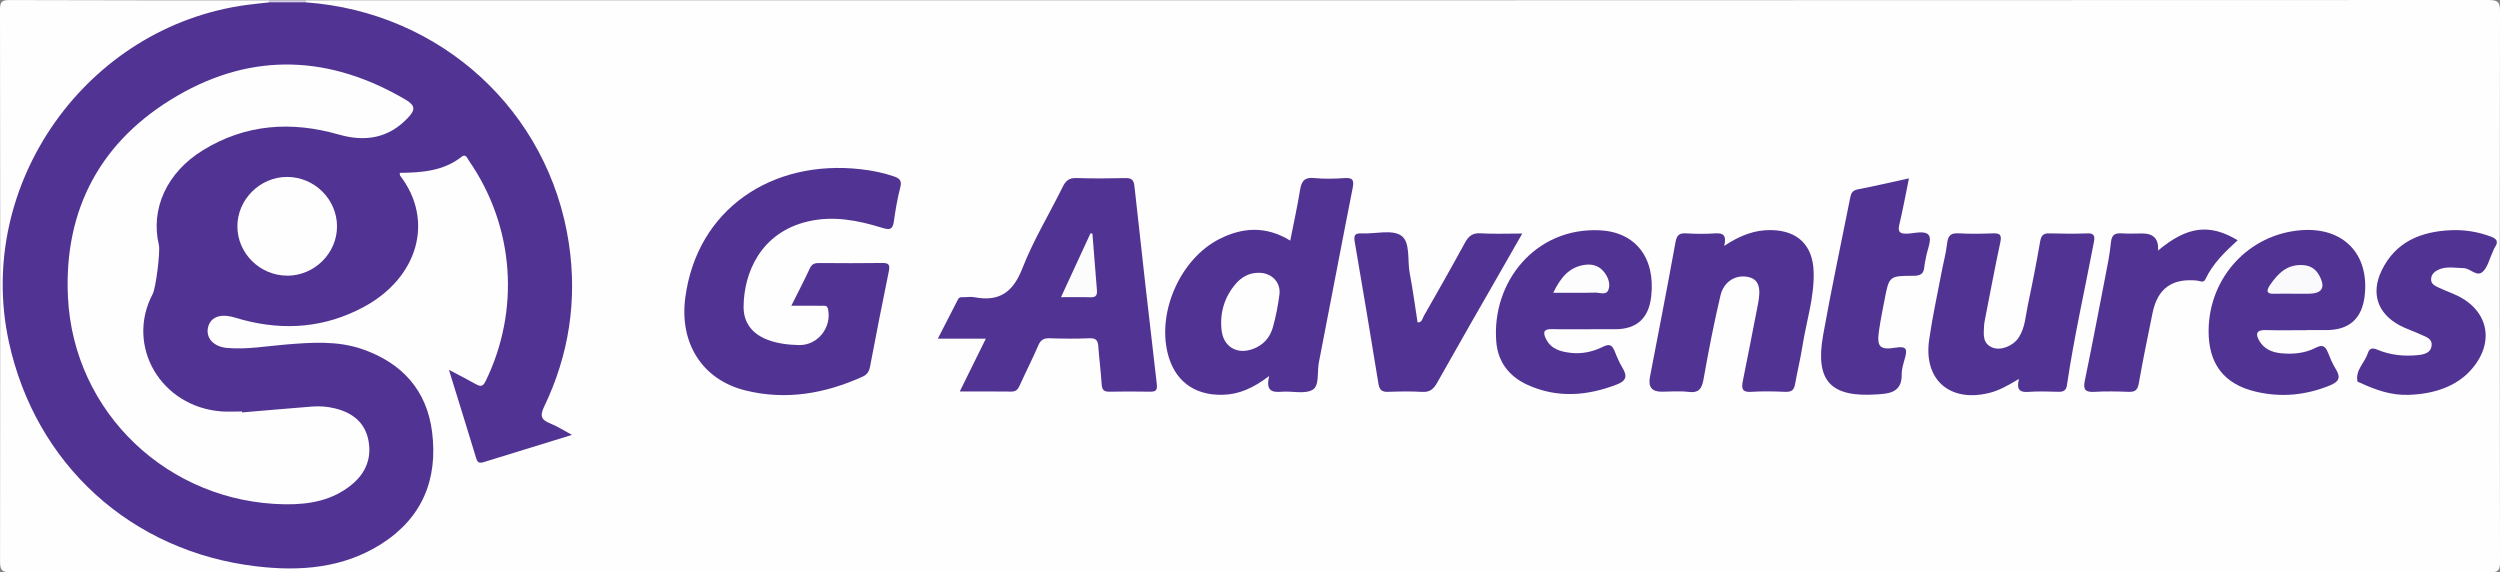
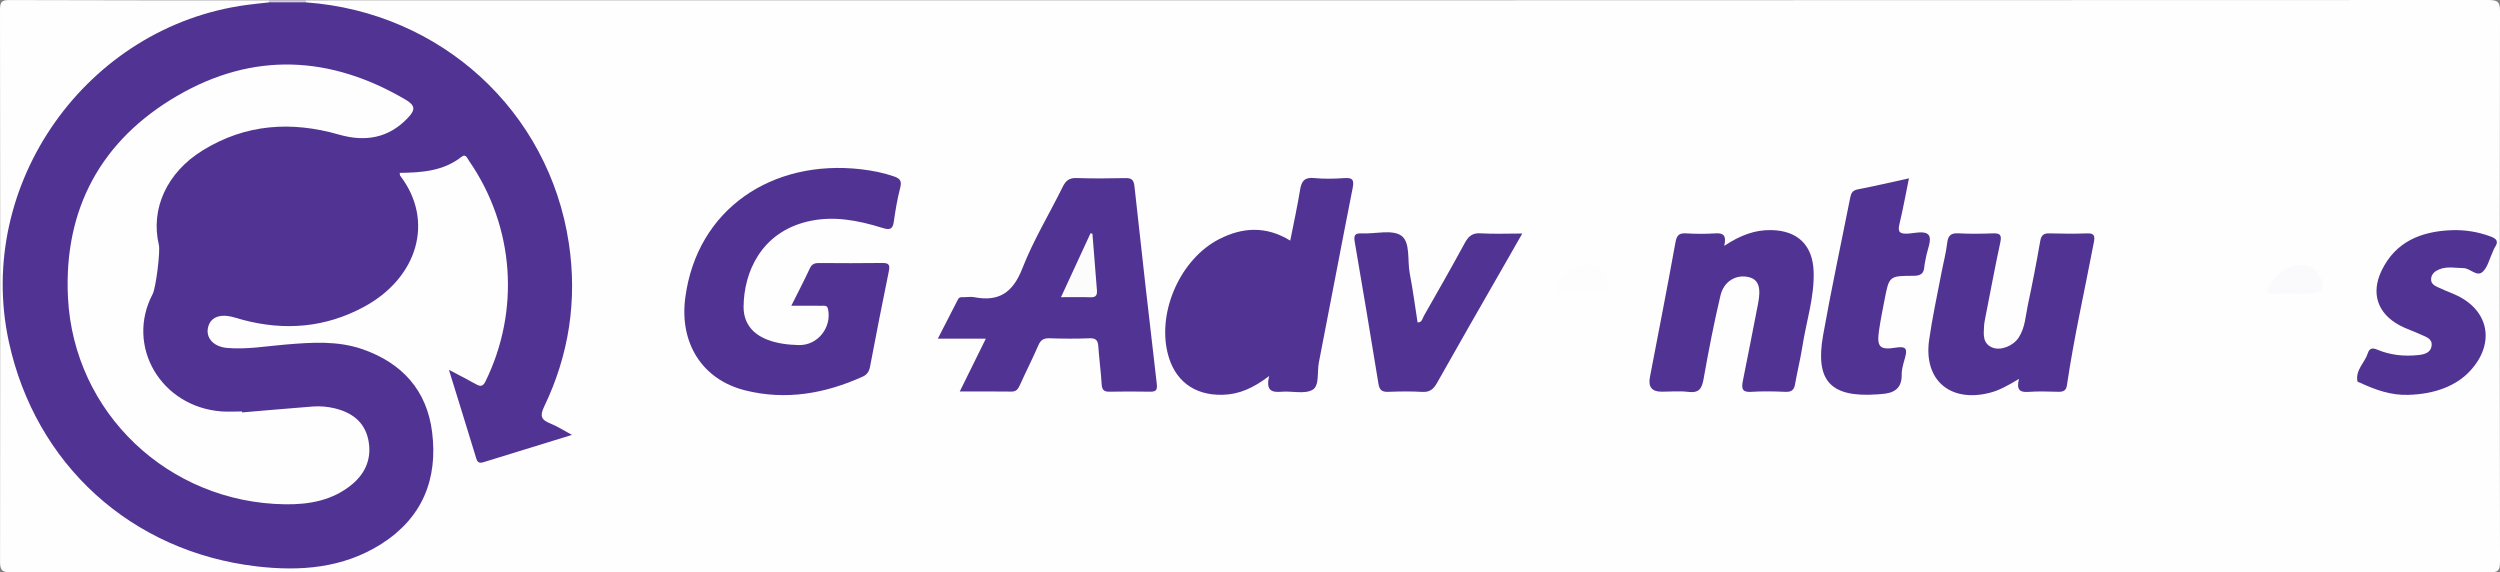
<svg xmlns="http://www.w3.org/2000/svg" id="Layer_2" data-name="Layer 2" viewBox="0 0 497.08 113.81">
  <rect x="0" y="0" width="497.08" height="113.81" fill="#808080" stroke="none" />
  <defs>
    <style>
      .cls-1 {
        fill: #513393;
      }

      .cls-1, .cls-2, .cls-3, .cls-4, .cls-5, .cls-6 {
        stroke-width: 0px;
      }

      .cls-2 {
        fill: #d3cce3;
      }

      .cls-3 {
        fill: #fdfdfe;
      }

      .cls-4 {
        fill: #fafafc;
      }

      .cls-5 {
        fill: #fefefe;
      }

      .cls-6 {
        fill: #fcfcfd;
      }
    </style>
  </defs>
  <g id="Layer_1-2" data-name="Layer 1">
    <g id="HV26mG.tif">
      <g>
        <path class="cls-5" d="M60.77.06C205.43.06,350.1.06,494.76,0c2.04,0,2.33.5,2.32,2.39-.07,36.44-.07,72.89,0,109.33,0,1.78-.41,2.09-2.13,2.09-164.25-.05-328.5-.05-492.75,0-1.9,0-2.2-.51-2.19-2.26C.06,75.03.06,38.51,0,1.98,0,.3.36,0,2,.01c17.16.07,34.32.05,51.48.05.16.25.13.48-.09.68-3.33,1.01-6.82,1.19-10.2,2.04C20.67,8.44,3.88,27.95,1.6,51c-1.44,14.57,2.15,27.78,11.07,39.27,10.97,14.13,25.51,21.68,43.7,21.91,6.79.08,13.19-1.01,19.09-4.51,12.36-7.32,12.9-25.33,3.92-33.24-3.92-3.46-8.48-5.27-13.67-5.49-4.94-.21-9.85.18-14.76.79-2.48.31-5.02.5-7.45-.37-1.99-.71-2.96-2.31-2.66-4.09.3-1.78,1.76-2.88,3.89-2.93.98-.02,1.93.17,2.87.41,2.04.54,4.09,1.09,6.18,1.26,9.71.78,18.32-1.58,24.99-9.08,4.16-4.68,4.86-11.74,1.84-17.2-.31-.57-.67-1.11-.99-1.66-.8-1.37-.43-2.17,1.16-2.24,3.61-.16,7.04-.92,10.21-2.74,1.46-.84,2.45-.09,3.24,1.12,3.61,5.56,5.95,11.61,6.96,18.16,1.28,8.36-.07,16.36-3.33,24.1-1.34,3.18-1.81,3.34-4.81,1.7-.75-.41-1.44-1.03-2.6-1.02,1.61,4.81,2.83,9.64,4.43,14.35.46,1.35,1.24,1.75,2.6,1.29,4.82-1.62,9.77-2.86,14.68-4.54-.89-.41-1.64-.82-2.38-1.26-3.1-1.81-3.18-1.94-1.69-5.32,7.04-16.04,6.97-32.15-.85-47.71C98.69,14.97,84.59,4.81,65.61,1.65c-1.59-.26-3.23-.25-4.74-.91-.22-.2-.26-.43-.09-.68Z" />
        <path class="cls-2" d="M60.77.06c0,.14.01.27.02.41-2.44,1.3-4.89,1.29-7.33,0,.02-.14.03-.28.02-.42h7.29Z" />
        <path class="cls-1" d="M53.47.47c2.44,0,4.89,0,7.33,0,26.84,1.92,48.37,21.6,52.31,47.93,1.69,11.29.03,22.17-4.92,32.46-.91,1.9-.54,2.64,1.23,3.34,1.34.53,2.56,1.33,4.31,2.27-3.89,1.2-7.36,2.27-10.83,3.34-2.16.67-4.32,1.34-6.48,2-.71.22-1.38.48-1.71-.61-1.75-5.75-3.54-11.49-5.45-17.67,2.1,1.11,3.8,1.97,5.45,2.9.91.51,1.36.33,1.83-.62,6.82-13.91,5.88-30.6-3.3-43.86-.32-.46-.63-1.43-1.43-.8-3.64,2.88-7.95,3.17-12.34,3.22.05.29.03.47.11.58,6.84,8.94,3.52,20.3-7.29,26.1-7.61,4.09-15.66,4.76-23.99,2.55-.78-.21-1.54-.48-2.33-.65-2.49-.55-4.21.28-4.62,2.21-.43,2.05,1.11,3.78,3.79,4.02,3.89.34,7.74-.35,11.61-.67,5.17-.43,10.36-.81,15.37.94,7.87,2.75,12.77,8.2,13.8,16.48,1.16,9.32-1.92,17.02-10.09,22.22-7.63,4.85-16.2,5.48-24.83,4.46-24.98-2.94-43.98-20.33-49.25-44.69C-5.01,36.63,17.22,5.21,49.13.97c1.44-.19,2.89-.33,4.34-.49Z" />
        <path class="cls-1" d="M157.33,60.81c1.37-2.75,2.6-5.09,3.71-7.49.43-.92,1.07-1.03,1.93-1.02,4.13.03,8.25.05,12.38-.01,1.31-.02,1.66.29,1.38,1.63-1.3,6.3-2.52,12.62-3.73,18.94-.18.96-.55,1.61-1.46,2.02-7.5,3.39-15.28,4.76-23.37,2.74-8.58-2.15-13.09-9.42-11.92-18.39,2.32-17.73,17.33-27.59,34.92-25.58,2.25.26,4.47.69,6.62,1.44,1.04.36,1.56.81,1.23,2.11-.58,2.25-.98,4.56-1.3,6.87-.23,1.67-.93,1.66-2.34,1.22-4.82-1.49-9.71-2.45-14.79-1.25-9.31,2.2-12.7,10.17-12.74,16.95-.02,3.21,1.75,5.43,4.8,6.58,2,.75,4.11.99,6.19,1.04,3.76.09,6.57-3.51,5.8-7.15-.18-.85-.81-.65-1.31-.66-1.85-.03-3.7-.01-6.01-.01Z" />
        <path class="cls-1" d="M196.01,67.34h-9.54c1.43-2.78,2.72-5.3,4.01-7.82.28-.55.81-.42,1.28-.43.65-.02,1.32-.11,1.94,0,4.93.96,7.71-.94,9.57-5.71,2.18-5.6,5.36-10.81,8.03-16.23.61-1.24,1.3-1.8,2.75-1.75,3.23.11,6.48.08,9.71.01,1.21-.03,1.66.33,1.8,1.59,1.43,13.13,2.91,26.26,4.45,39.38.15,1.32-.3,1.51-1.4,1.5-2.67-.04-5.34-.06-8.01,0-1.19.03-1.49-.44-1.56-1.54-.15-2.49-.49-4.97-.66-7.46-.08-1.17-.44-1.67-1.73-1.62-2.67.11-5.34.09-8.01,0-1.14-.03-1.72.34-2.18,1.39-1.15,2.66-2.47,5.24-3.66,7.88-.36.81-.72,1.35-1.73,1.33-3.29-.05-6.58-.02-10.24-.02,1.77-3.59,3.39-6.87,5.2-10.54Z" />
        <path class="cls-1" d="M252.37,74.74c-3.12,2.4-6,3.7-9.36,3.76-5.63.11-9.54-2.86-10.86-8.35-2.02-8.36,2.64-18.73,10.29-22.62,4.59-2.33,9.25-2.66,14.1.31.68-3.42,1.41-6.75,1.96-10.11.28-1.68.85-2.52,2.76-2.33,2,.2,4.05.15,6.06.01,1.81-.13,1.92.54,1.61,2.09-2.28,11.51-4.44,23.05-6.7,34.57-.37,1.87.15,4.6-1.23,5.42-1.56.93-4.07.23-6.15.4-1.93.16-3.23-.14-2.49-3.16Z" />
        <path class="cls-1" d="M342.84,48.88c3.22-2.12,6.11-3.2,9.38-3.13,5.26.11,8.22,3.04,8.39,8.27.16,5.06-1.45,9.85-2.22,14.77-.4,2.54-1.03,5.05-1.47,7.58-.2,1.17-.71,1.59-1.92,1.54-2.26-.1-4.54-.15-6.79,0-1.85.13-1.97-.69-1.68-2.14,1.04-5.13,2.02-10.26,3.03-15.39.63-3.2.1-4.79-1.81-5.27-2.49-.62-4.99.76-5.67,3.66-1.29,5.48-2.37,11.01-3.35,16.56-.34,1.92-.89,2.86-3.04,2.59-1.75-.22-3.56-.04-5.34-.04q-2.84,0-2.3-2.87c1.71-8.93,3.47-17.86,5.08-26.8.26-1.42.7-1.89,2.12-1.81,1.94.12,3.89.13,5.82,0,1.58-.11,2.25.4,1.76,2.48Z" />
        <path class="cls-1" d="M401.45,75.33c-2.19,1.3-3.92,2.3-5.9,2.79-7.83,1.96-13.11-2.58-11.98-10.52.63-4.45,1.6-8.86,2.44-13.29.37-1.98.91-3.93,1.14-5.92.17-1.51.69-2.09,2.28-2,2.26.14,4.53.09,6.79.01,1.37-.05,1.84.24,1.51,1.76-1.07,4.95-1.99,9.94-2.97,14.91-.12.63-.25,1.27-.28,1.91-.08,1.62-.26,3.33,1.66,4.12,1.67.68,4.15-.29,5.27-2.03,1.27-1.97,1.33-4.28,1.8-6.47.89-4.17,1.7-8.35,2.43-12.55.2-1.17.58-1.69,1.83-1.65,2.51.07,5.02.1,7.52,0,1.48-.06,1.56.6,1.34,1.75-1.81,9.48-3.95,18.9-5.36,28.46-.15,1.01-.68,1.31-1.65,1.29-2.02-.05-4.05-.13-6.06.02-1.76.13-2.34-.53-1.82-2.59Z" />
-         <path class="cls-1" d="M458.65,65.65c-2.75,0-5.51.05-8.26-.02-1.86-.04-1.88.89-1.19,2.1.96,1.69,2.59,2.35,4.45,2.52,2.38.22,4.73-.03,6.85-1.13,1.33-.69,1.87-.24,2.35.93.45,1.12.91,2.25,1.54,3.27,1.03,1.67.79,2.54-1.17,3.33-4.82,1.96-9.71,2.41-14.72,1.22-6.37-1.5-9.43-5.6-9.36-12.22.12-10.54,8.01-19.07,18.38-19.88,8.41-.65,13.61,4.72,12.65,13.05q-.79,6.81-7.63,6.81c-1.3,0-2.59,0-3.89,0Z" />
-         <path class="cls-1" d="M316.79,65.46c-2.75,0-5.5.05-8.25-.02-1.68-.05-1.75.72-1.16,1.92,1.02,2.09,2.99,2.59,5.04,2.81,2.22.24,4.38-.26,6.34-1.24,1.32-.66,1.83-.24,2.3.93.44,1.12.92,2.24,1.54,3.27,1,1.67.78,2.6-1.19,3.35-5.91,2.25-11.77,2.71-17.65.06-3.68-1.66-5.93-4.58-6.25-8.56-.97-11.91,7.79-22.79,20.55-22.19,7.18.34,11.13,5.52,10.25,13.18q-.74,6.49-7.16,6.49c-1.46,0-2.91,0-4.37,0Z" />
        <path class="cls-1" d="M302.68,46.43c-1.41,2.46-2.6,4.53-3.78,6.61-4.4,7.68-8.82,15.35-13.16,23.07-.71,1.26-1.45,1.91-2.99,1.81-2.25-.14-4.53-.09-6.79-.01-1.23.04-1.69-.43-1.88-1.61-1.54-9.44-3.1-18.87-4.73-28.3-.24-1.41.25-1.64,1.47-1.59,2.66.11,5.98-.82,7.79.44,1.87,1.3,1.19,4.91,1.69,7.49.62,3.23,1.05,6.51,1.56,9.77.92.02.96-.8,1.24-1.28,2.75-4.82,5.5-9.64,8.15-14.52.74-1.36,1.53-2.03,3.17-1.92,2.57.16,5.16.04,8.26.04Z" />
        <path class="cls-1" d="M379.56,35.47c-.65,3.19-1.18,6.09-1.86,8.95-.33,1.38-.29,2.11,1.45,2.04,1.51-.05,3.65-.72,4.37.33.62.91-.32,2.87-.57,4.36-.11.63-.28,1.26-.33,1.9-.1,1.39-.77,1.79-2.18,1.79-4.81,0-4.82.06-5.73,4.76-.4,2.05-.81,4.1-1.11,6.17-.45,3.17.13,3.88,3.34,3.35,2.16-.36,2.31.35,1.83,2.05-.3,1.08-.67,2.2-.65,3.3.05,2.86-1.61,3.73-4.07,3.88-.24.01-.48.05-.72.06-9.31.67-12.46-2.6-10.84-11.74,1.63-9.18,3.6-18.3,5.41-27.45.17-.85.48-1.38,1.49-1.57,3.29-.63,6.56-1.4,10.17-2.19Z" />
        <path class="cls-1" d="M478.88,78.51c-3.41.12-6.51-.97-9.53-2.37-.22-.1-.59-.19-.62-.33-.42-2.26,1.46-3.68,2.07-5.58.3-.95.85-1.14,1.85-.72,2.57,1.09,5.31,1.38,8.08,1.1,1.2-.12,2.58-.39,2.75-1.89.17-1.44-1.2-1.75-2.18-2.22-1.38-.65-2.87-1.1-4.21-1.83-4.36-2.36-5.71-6.36-3.56-10.85,2.76-5.75,7.82-7.8,13.84-8.05,2.68-.11,5.31.31,7.84,1.25,1.09.4,1.68.92.88,2.1-.22.33-.34.73-.51,1.09-.62,1.31-.95,2.93-1.94,3.83-1.19,1.09-2.46-.72-3.83-.73-1.61-.02-3.24-.39-4.79.24-.83.34-1.58.89-1.64,1.91-.06,1,.75,1.37,1.47,1.71,1.02.49,2.08.88,3.11,1.33,6.89,2.94,8.31,9.66,3.21,15.21-2.74,2.99-7,4.65-12.29,4.8Z" />
-         <path class="cls-1" d="M429.09,49.81c5.8-4.83,10.21-5.4,15.83-2.04-2.52,2.3-4.95,4.63-6.4,7.73-.4.85-1.12.33-1.71.28-4.99-.47-7.82,1.59-8.82,6.48-.95,4.65-1.91,9.3-2.73,13.98-.23,1.34-.77,1.72-2.05,1.67-2.26-.09-4.54-.13-6.8,0-1.77.1-2.25-.43-1.89-2.18,1.4-6.78,2.7-13.58,4.01-20.37.46-2.37.96-4.75,1.19-7.15.15-1.51.76-1.9,2.14-1.81,1.37.09,2.75.02,4.13.02q3.33,0,3.1,3.38Z" />
        <path class="cls-5" d="M48.14,82c4.67-.39,9.34-.81,14.01-1.17,1.45-.11,2.89,0,4.33.34,3.42.81,5.96,2.65,6.73,6.17.78,3.61-.43,6.7-3.3,9.04-3.84,3.14-8.42,3.95-13.2,3.89-23.15-.3-42.09-18.13-43.2-41.21-.84-17.53,6.61-31.23,21.79-40.04,15.03-8.73,30.35-8.02,45.35.8,1.99,1.17,1.91,2.05.51,3.55-3.86,4.14-8.56,4.88-13.76,3.39-9.48-2.72-18.57-2.11-27.07,3.12-7.17,4.41-10.44,11.65-8.74,18.83.31,1.31-.6,8.55-1.23,9.74-5.45,10.34,1.61,22.43,13.65,23.35,1.37.1,2.75.01,4.12.01,0,.06,0,.13,0,.19Z" />
-         <path class="cls-5" d="M57.14,54.81c-5.44,0-9.92-4.41-9.94-9.78-.02-5.35,4.5-9.86,9.89-9.85,5.42,0,9.9,4.43,9.92,9.8.02,5.35-4.47,9.83-9.87,9.84Z" />
        <path class="cls-6" d="M217.21,46.47c.29,3.73.58,7.46.89,11.18.08.95-.11,1.5-1.26,1.46-1.84-.07-3.68-.02-5.88-.02,2.03-4.4,3.95-8.56,5.87-12.71.13.03.25.06.38.09Z" />
-         <path class="cls-5" d="M250.34,54.24c2.51.01,4.36,1.89,4.05,4.35-.27,2.15-.7,4.29-1.27,6.38-.57,2.13-1.93,3.69-4.09,4.45-3.12,1.1-5.77-.48-6.14-3.76-.38-3.44.54-6.55,2.79-9.2,1.2-1.41,2.73-2.24,4.65-2.22Z" />
        <path class="cls-4" d="M456.09,58.4c-1.29,0-2.59-.04-3.88.01-1.6.06-1.62-.6-.88-1.7,1.6-2.37,3.48-4.25,6.68-3.99,1.42.11,2.43.79,3.1,2,1.35,2.44.65,3.67-2.11,3.68-.97,0-1.94,0-2.91,0Z" />
        <path class="cls-3" d="M308.84,58.2c1.47-3.02,3.14-5.06,6.18-5.53,1.65-.25,3.06.2,4.05,1.58.74,1.02,1.17,2.29.72,3.42-.44,1.08-1.73.49-2.62.51-2.65.07-5.31.03-8.33.03Z" />
      </g>
    </g>
  </g>
</svg>